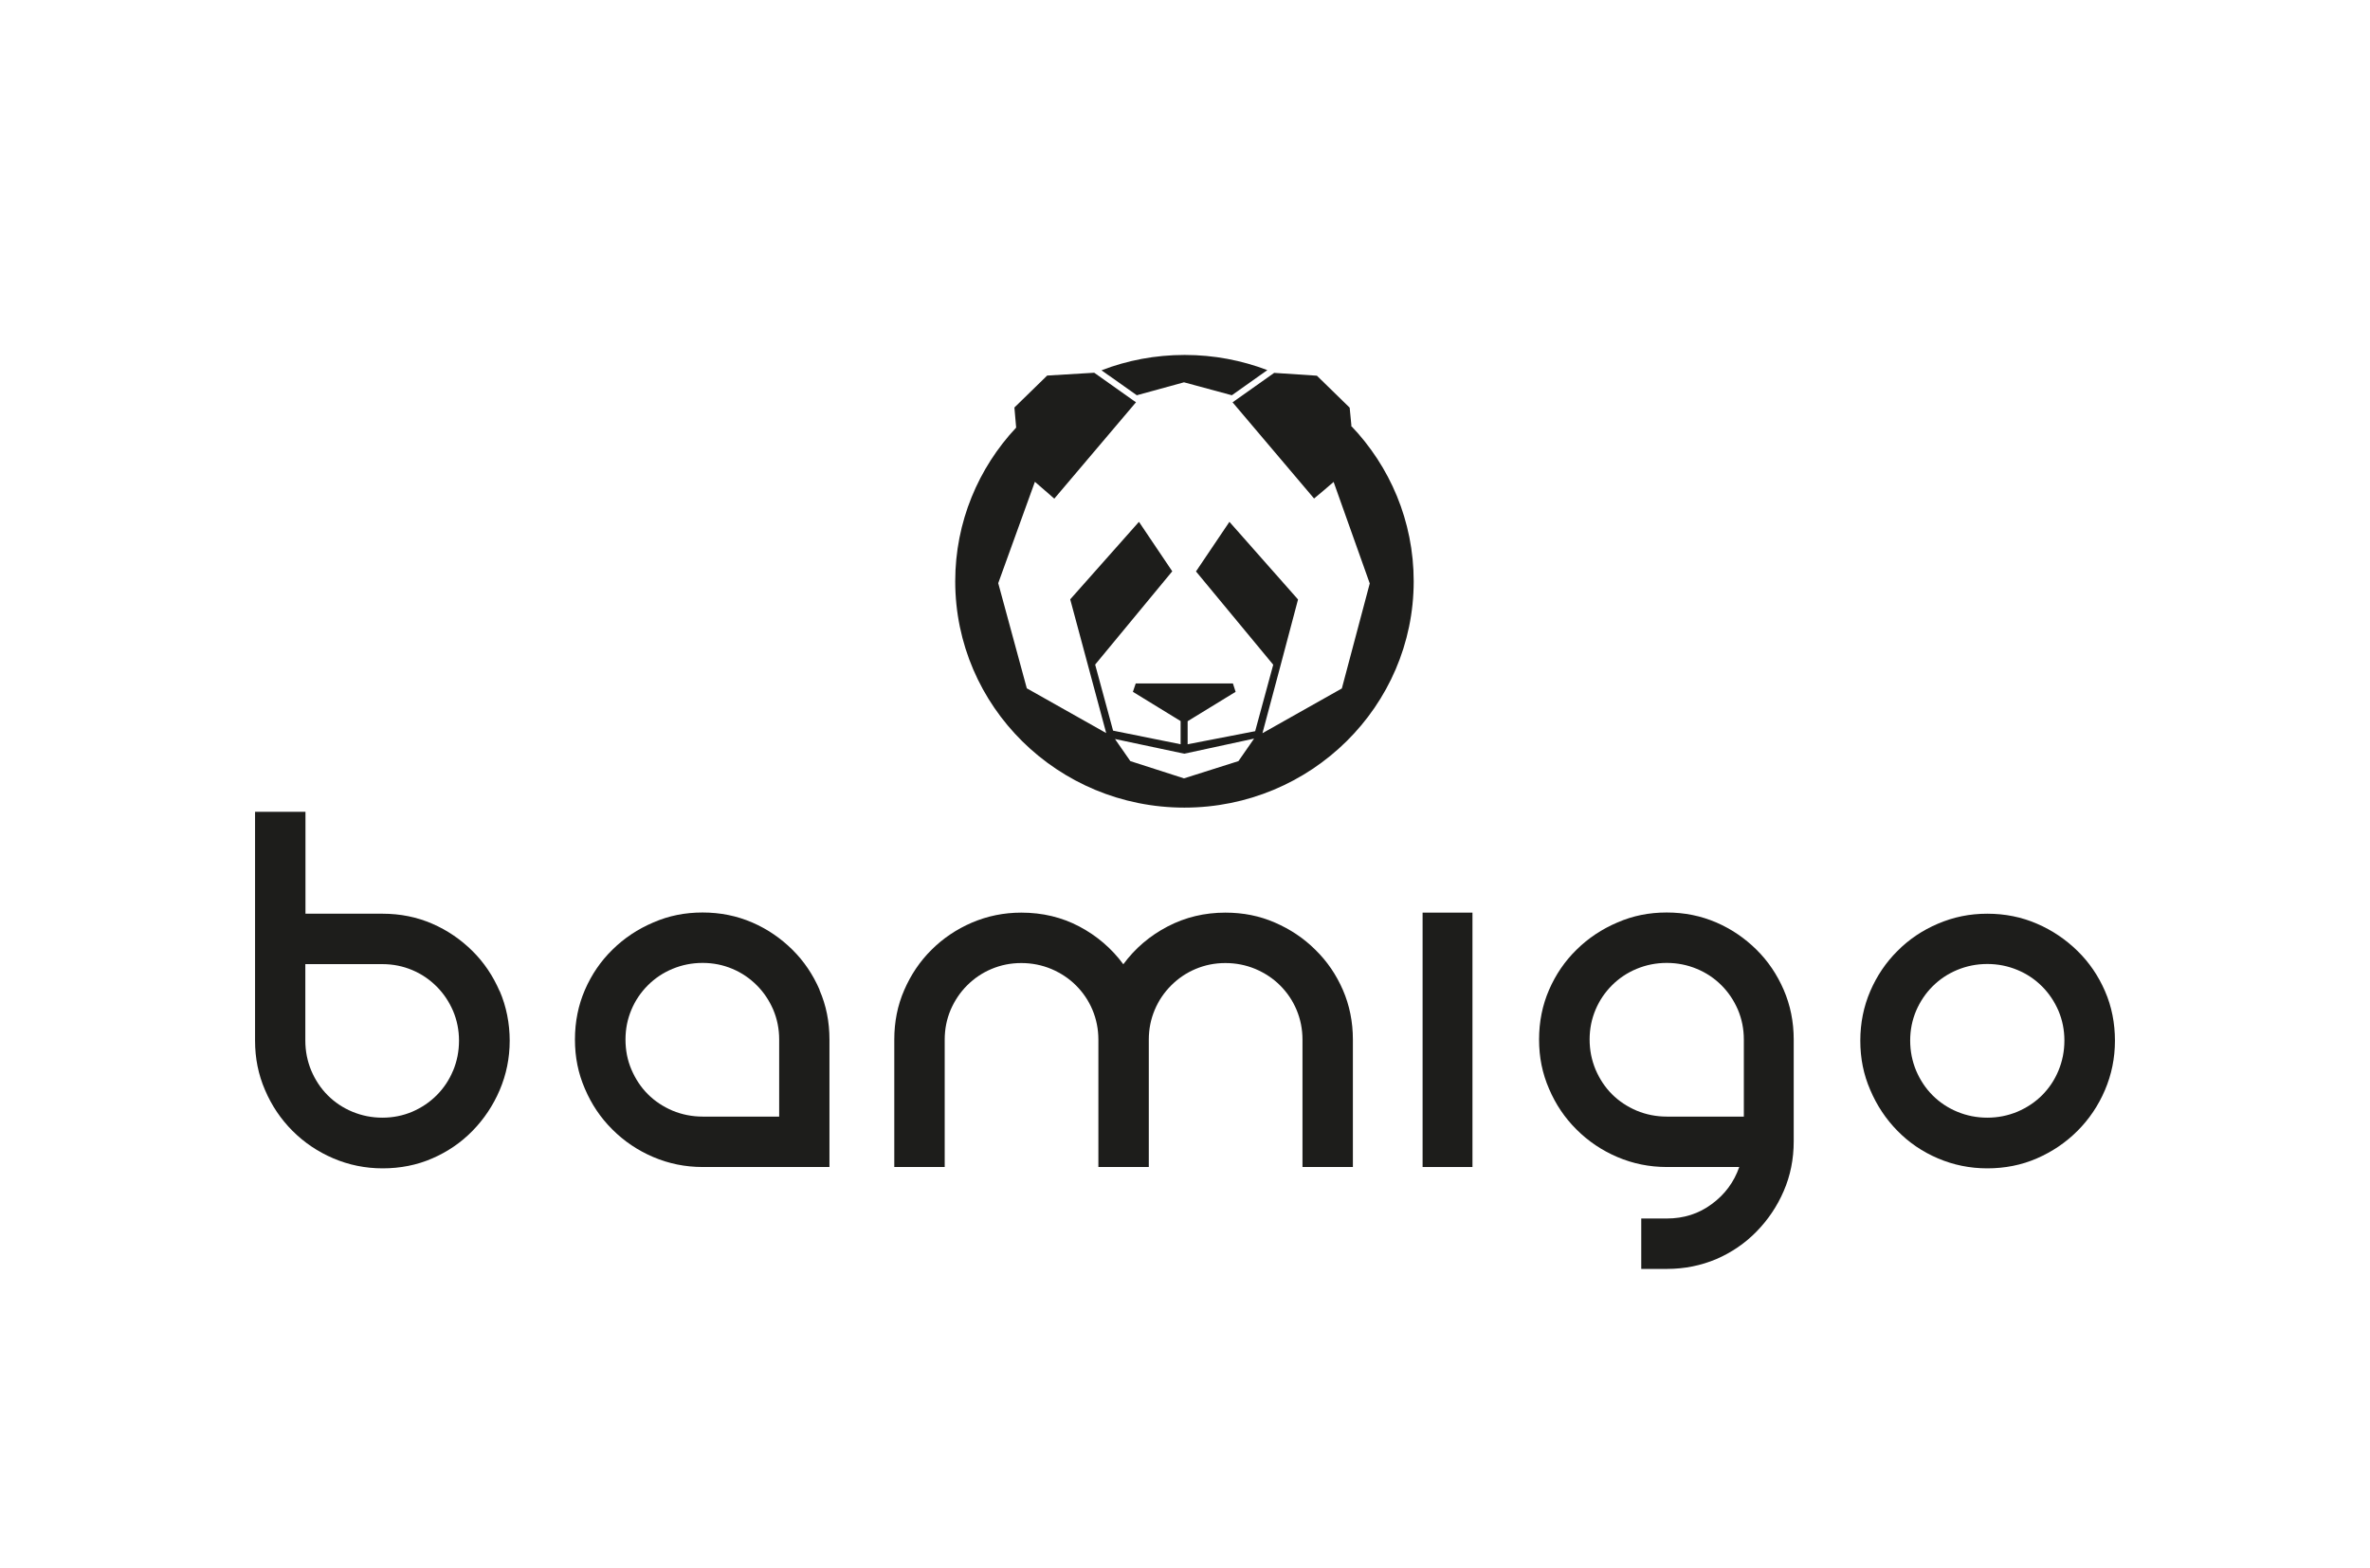
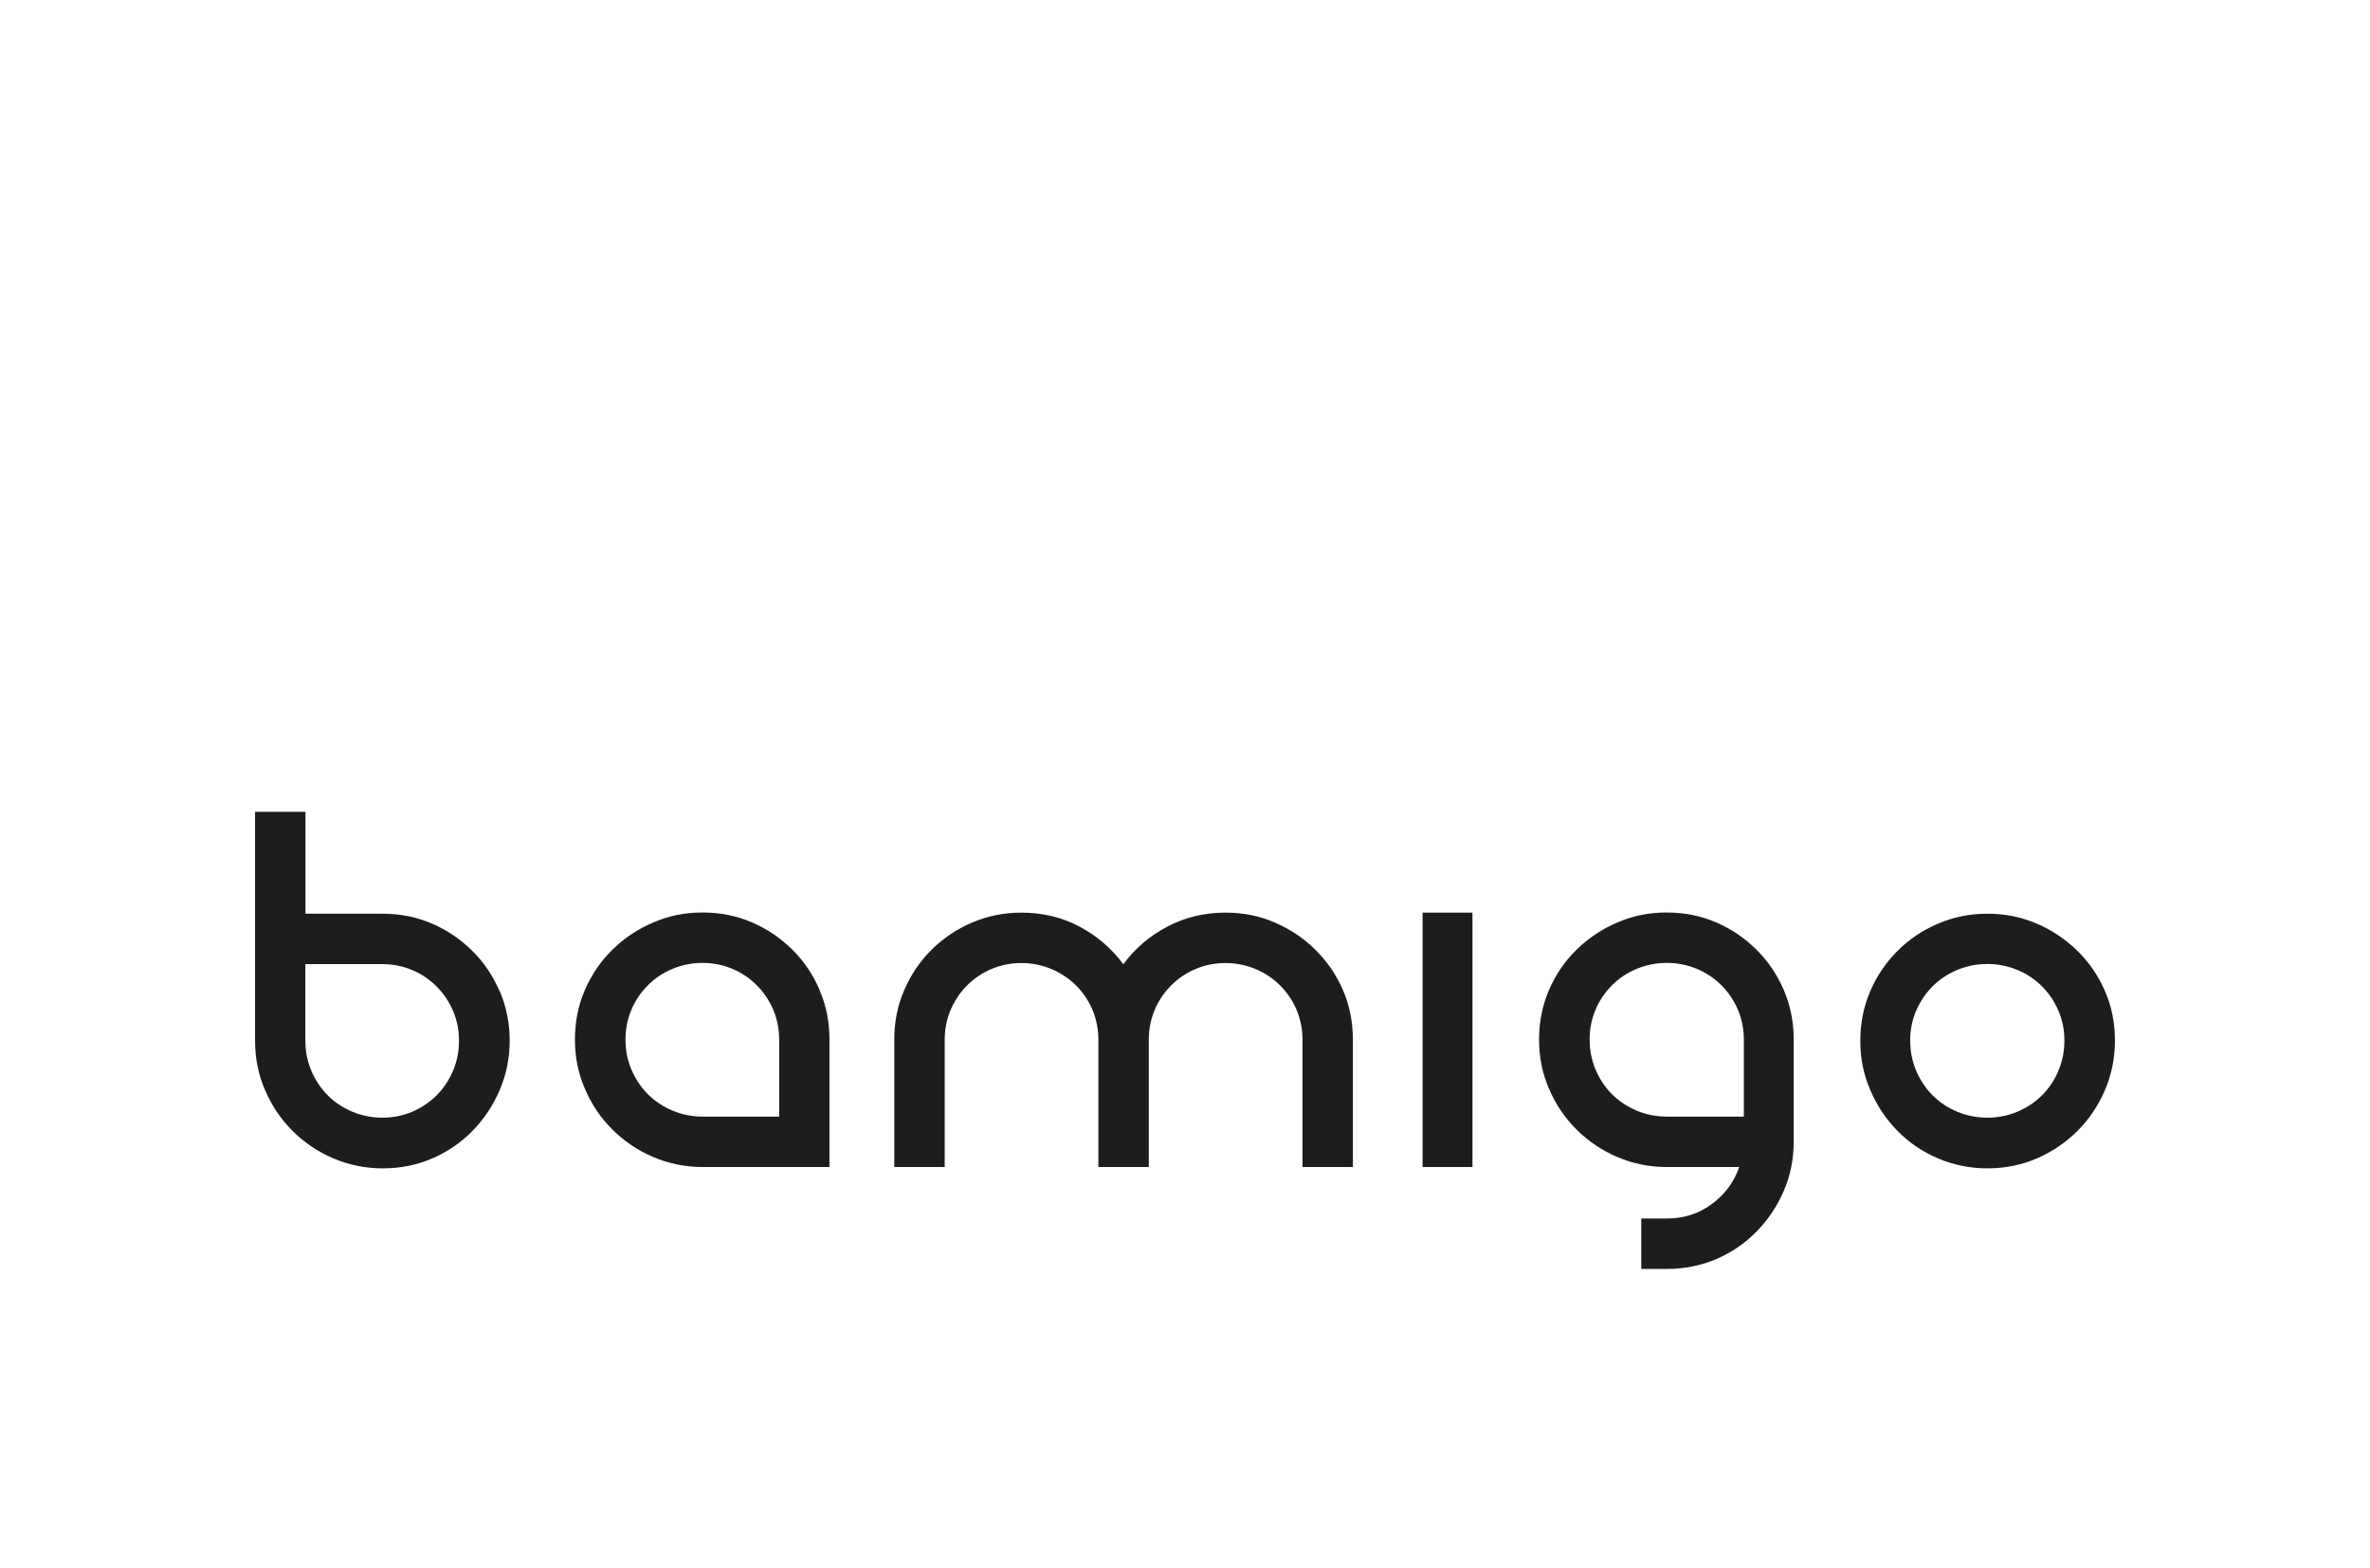
<svg xmlns="http://www.w3.org/2000/svg" id="Layer_1" version="1.1" viewBox="0 0 175.81 116.34">
  <defs>
    <style>
      .st0 {
        fill: #1d1d1b;
      }
    </style>
  </defs>
  <g>
-     <path class="st0" d="M94.02,27.45l-.48.34-2.16,1.53-3.55-.96-3.5.96-2.02-1.43-.15-.1-.45-.32c1.91-.74,4-1.14,6.17-1.14s4.22.4,6.12,1.12" />
-     <path class="st0" d="M91.87,56.46l-4.04,1.28-3.98-1.28-1.14-1.64s5.14,1.09,5.14,1.09l5.18-1.12-1.16,1.67ZM100.25,31.58l-.13-1.34-2.43-2.37-3.17-.21-.72.51-2.36,1.67h-.01s6.05,7.14,6.05,7.14c.04-.03.35-.29.68-.57.38-.33.77-.66.77-.66l2.68,7.53h0s-2.07,7.79-2.07,7.79l-5.89,3.32,1.32-4.94,1.32-4.98h0s-5.09-5.76-5.09-5.76l-2.48,3.68,5.73,6.92-1.34,4.93-5.01.97v-1.71l3.56-2.18-.2-.62h-7.21l-.21.62,3.54,2.17v1.72s0,0,0,0l-5.01-1.01-1.33-4.9,5.72-6.92-2.47-3.67-5.1,5.75,1.34,4.98,1.33,4.94-5.89-3.32-2.12-7.8s0,0,0,0l2.72-7.52,1.44,1.25h0s6.06-7.15,6.06-7.15l-.22-.15-2.85-2.02-.03-.02-3.49.21-2.43,2.37.13,1.49c-2.8,2.99-4.52,7-4.52,11.4,0,9.28,7.61,16.79,17,16.79s17.01-7.52,17.01-16.79c0-4.47-1.77-8.54-4.66-11.55" />
    <path class="st0" d="M33.61,79.42c-.29.7-.7,1.31-1.22,1.83-.52.52-1.12.92-1.81,1.22-.69.29-1.42.44-2.21.44s-1.53-.15-2.23-.44c-.7-.29-1.31-.7-1.83-1.22-.52-.52-.92-1.13-1.22-1.83-.29-.7-.44-1.44-.44-2.23v-5.67h5.72c.78,0,1.52.15,2.21.44.69.29,1.29.7,1.81,1.22.52.52.92,1.12,1.22,1.81.29.69.44,1.42.44,2.21s-.15,1.53-.44,2.23M37.06,73.52c-.49-1.13-1.16-2.13-2.02-2.98s-1.85-1.53-2.98-2.02c-1.13-.49-2.36-.74-3.68-.74h-5.72v-7.56h-3.74v16.98c0,1.29.24,2.51.74,3.66.49,1.15,1.17,2.16,2.04,3.03.87.87,1.88,1.55,3.03,2.04,1.15.49,2.37.74,3.66.74s2.54-.24,3.68-.74c1.13-.49,2.13-1.17,2.98-2.04.85-.87,1.53-1.88,2.02-3.03.49-1.15.74-2.37.74-3.66s-.25-2.54-.74-3.68" />
    <path class="st0" d="M57.79,82.83h-5.67c-.78,0-1.53-.15-2.23-.44-.7-.3-1.31-.7-1.83-1.22-.52-.52-.92-1.13-1.22-1.83-.3-.7-.44-1.44-.44-2.23s.15-1.52.44-2.21c.29-.69.7-1.29,1.22-1.81.52-.52,1.13-.93,1.83-1.22.7-.29,1.44-.44,2.23-.44s1.52.15,2.21.44c.69.29,1.29.7,1.81,1.22.52.52.92,1.12,1.22,1.81.29.69.44,1.42.44,2.21v5.72ZM60.8,73.43c-.49-1.13-1.16-2.13-2.02-2.98-.86-.85-1.85-1.53-2.98-2.02-1.14-.49-2.36-.74-3.68-.74s-2.51.24-3.66.74c-1.15.49-2.16,1.16-3.03,2.02-.87.85-1.55,1.85-2.04,2.98-.49,1.13-.74,2.36-.74,3.68s.24,2.51.74,3.66c.49,1.15,1.17,2.16,2.04,3.02.87.87,1.88,1.55,3.03,2.04,1.15.49,2.37.74,3.66.74h9.41v-9.45c0-1.32-.24-2.54-.74-3.68" />
    <path class="st0" d="M96.62,86.57v-9.45c0-.78-.15-1.52-.44-2.21-.29-.69-.7-1.29-1.22-1.81-.52-.52-1.13-.92-1.83-1.22-.7-.29-1.44-.44-2.23-.44s-1.52.15-2.21.44c-.69.29-1.29.7-1.81,1.22-.52.52-.93,1.12-1.22,1.81-.29.69-.44,1.42-.44,2.21v9.45h-3.74v-9.45c0-.78-.15-1.52-.44-2.21-.29-.69-.7-1.29-1.22-1.81-.52-.52-1.13-.92-1.83-1.22-.7-.29-1.44-.44-2.23-.44s-1.52.15-2.21.44c-.69.29-1.29.7-1.81,1.22-.52.52-.92,1.12-1.22,1.81-.29.69-.44,1.42-.44,2.21v9.45h-3.74v-9.45c0-1.32.24-2.54.74-3.68.49-1.13,1.16-2.13,2.02-2.98.85-.85,1.86-1.53,3-2.02,1.15-.49,2.37-.74,3.66-.74,1.57,0,3,.34,4.31,1.03,1.3.69,2.39,1.62,3.26,2.8.87-1.18,1.96-2.11,3.28-2.8,1.32-.69,2.75-1.03,4.29-1.03,1.32,0,2.54.24,3.68.74,1.13.49,2.14,1.16,3,2.02.87.85,1.55,1.85,2.04,2.98.49,1.13.74,2.36.74,3.68v9.45h-3.74Z" />
  </g>
  <rect class="st0" x="105.53" y="67.7" width="3.7" height="18.87" />
  <g>
    <path class="st0" d="M129.36,82.83h-5.72c-.78,0-1.53-.15-2.23-.44-.7-.3-1.31-.7-1.83-1.22-.52-.52-.92-1.13-1.22-1.83-.29-.7-.44-1.44-.44-2.23s.15-1.52.44-2.21c.29-.69.7-1.29,1.22-1.81.52-.52,1.13-.93,1.83-1.22.7-.29,1.44-.44,2.23-.44s1.53.15,2.23.44c.7.29,1.31.7,1.83,1.22.52.52.92,1.12,1.22,1.81.29.69.44,1.42.44,2.21v5.72ZM132.32,73.43c-.49-1.13-1.16-2.13-2.02-2.98-.86-.85-1.85-1.53-2.98-2.02-1.14-.49-2.36-.74-3.68-.74s-2.51.24-3.66.74c-1.15.49-2.16,1.16-3.03,2.02-.87.85-1.55,1.85-2.04,2.98-.49,1.13-.74,2.36-.74,3.68s.24,2.51.74,3.66c.49,1.15,1.17,2.16,2.04,3.02.87.87,1.88,1.55,3.03,2.04,1.15.49,2.37.74,3.66.74h5.38c-.39,1.12-1.07,2.04-2.04,2.75-.97.72-2.08,1.07-3.34,1.07h-1.89v3.74h1.89c1.32,0,2.54-.25,3.68-.73,1.13-.49,2.13-1.17,2.98-2.04.85-.87,1.53-1.87,2.02-3.01.49-1.13.74-2.36.74-3.68v-7.56c0-1.32-.25-2.54-.74-3.68" />
    <path class="st0" d="M152.7,79.42c-.29.7-.7,1.31-1.22,1.83-.52.52-1.13.92-1.83,1.22-.7.29-1.44.44-2.23.44s-1.53-.15-2.23-.44c-.7-.29-1.31-.7-1.83-1.22-.52-.52-.92-1.13-1.22-1.83-.29-.7-.44-1.44-.44-2.23s.15-1.52.44-2.21c.3-.69.7-1.29,1.22-1.81.52-.52,1.13-.93,1.83-1.22.7-.29,1.44-.44,2.23-.44s1.53.15,2.23.44,1.31.7,1.83,1.22c.52.52.92,1.12,1.22,1.81.29.69.44,1.42.44,2.21s-.15,1.53-.44,2.23M156.15,73.52c-.49-1.13-1.17-2.13-2.04-2.98-.87-.85-1.87-1.53-3.01-2.02-1.13-.49-2.36-.74-3.68-.74s-2.51.25-3.66.74c-1.15.49-2.15,1.16-3,2.02-.86.85-1.53,1.85-2.02,2.98-.49,1.14-.74,2.36-.74,3.68s.24,2.51.74,3.66c.49,1.15,1.16,2.16,2.02,3.03.85.87,1.85,1.55,3,2.04,1.15.49,2.37.74,3.66.74s2.54-.24,3.68-.74c1.13-.49,2.14-1.17,3.01-2.04.87-.87,1.55-1.88,2.04-3.03.49-1.15.74-2.37.74-3.66s-.24-2.54-.74-3.68" />
  </g>
</svg>